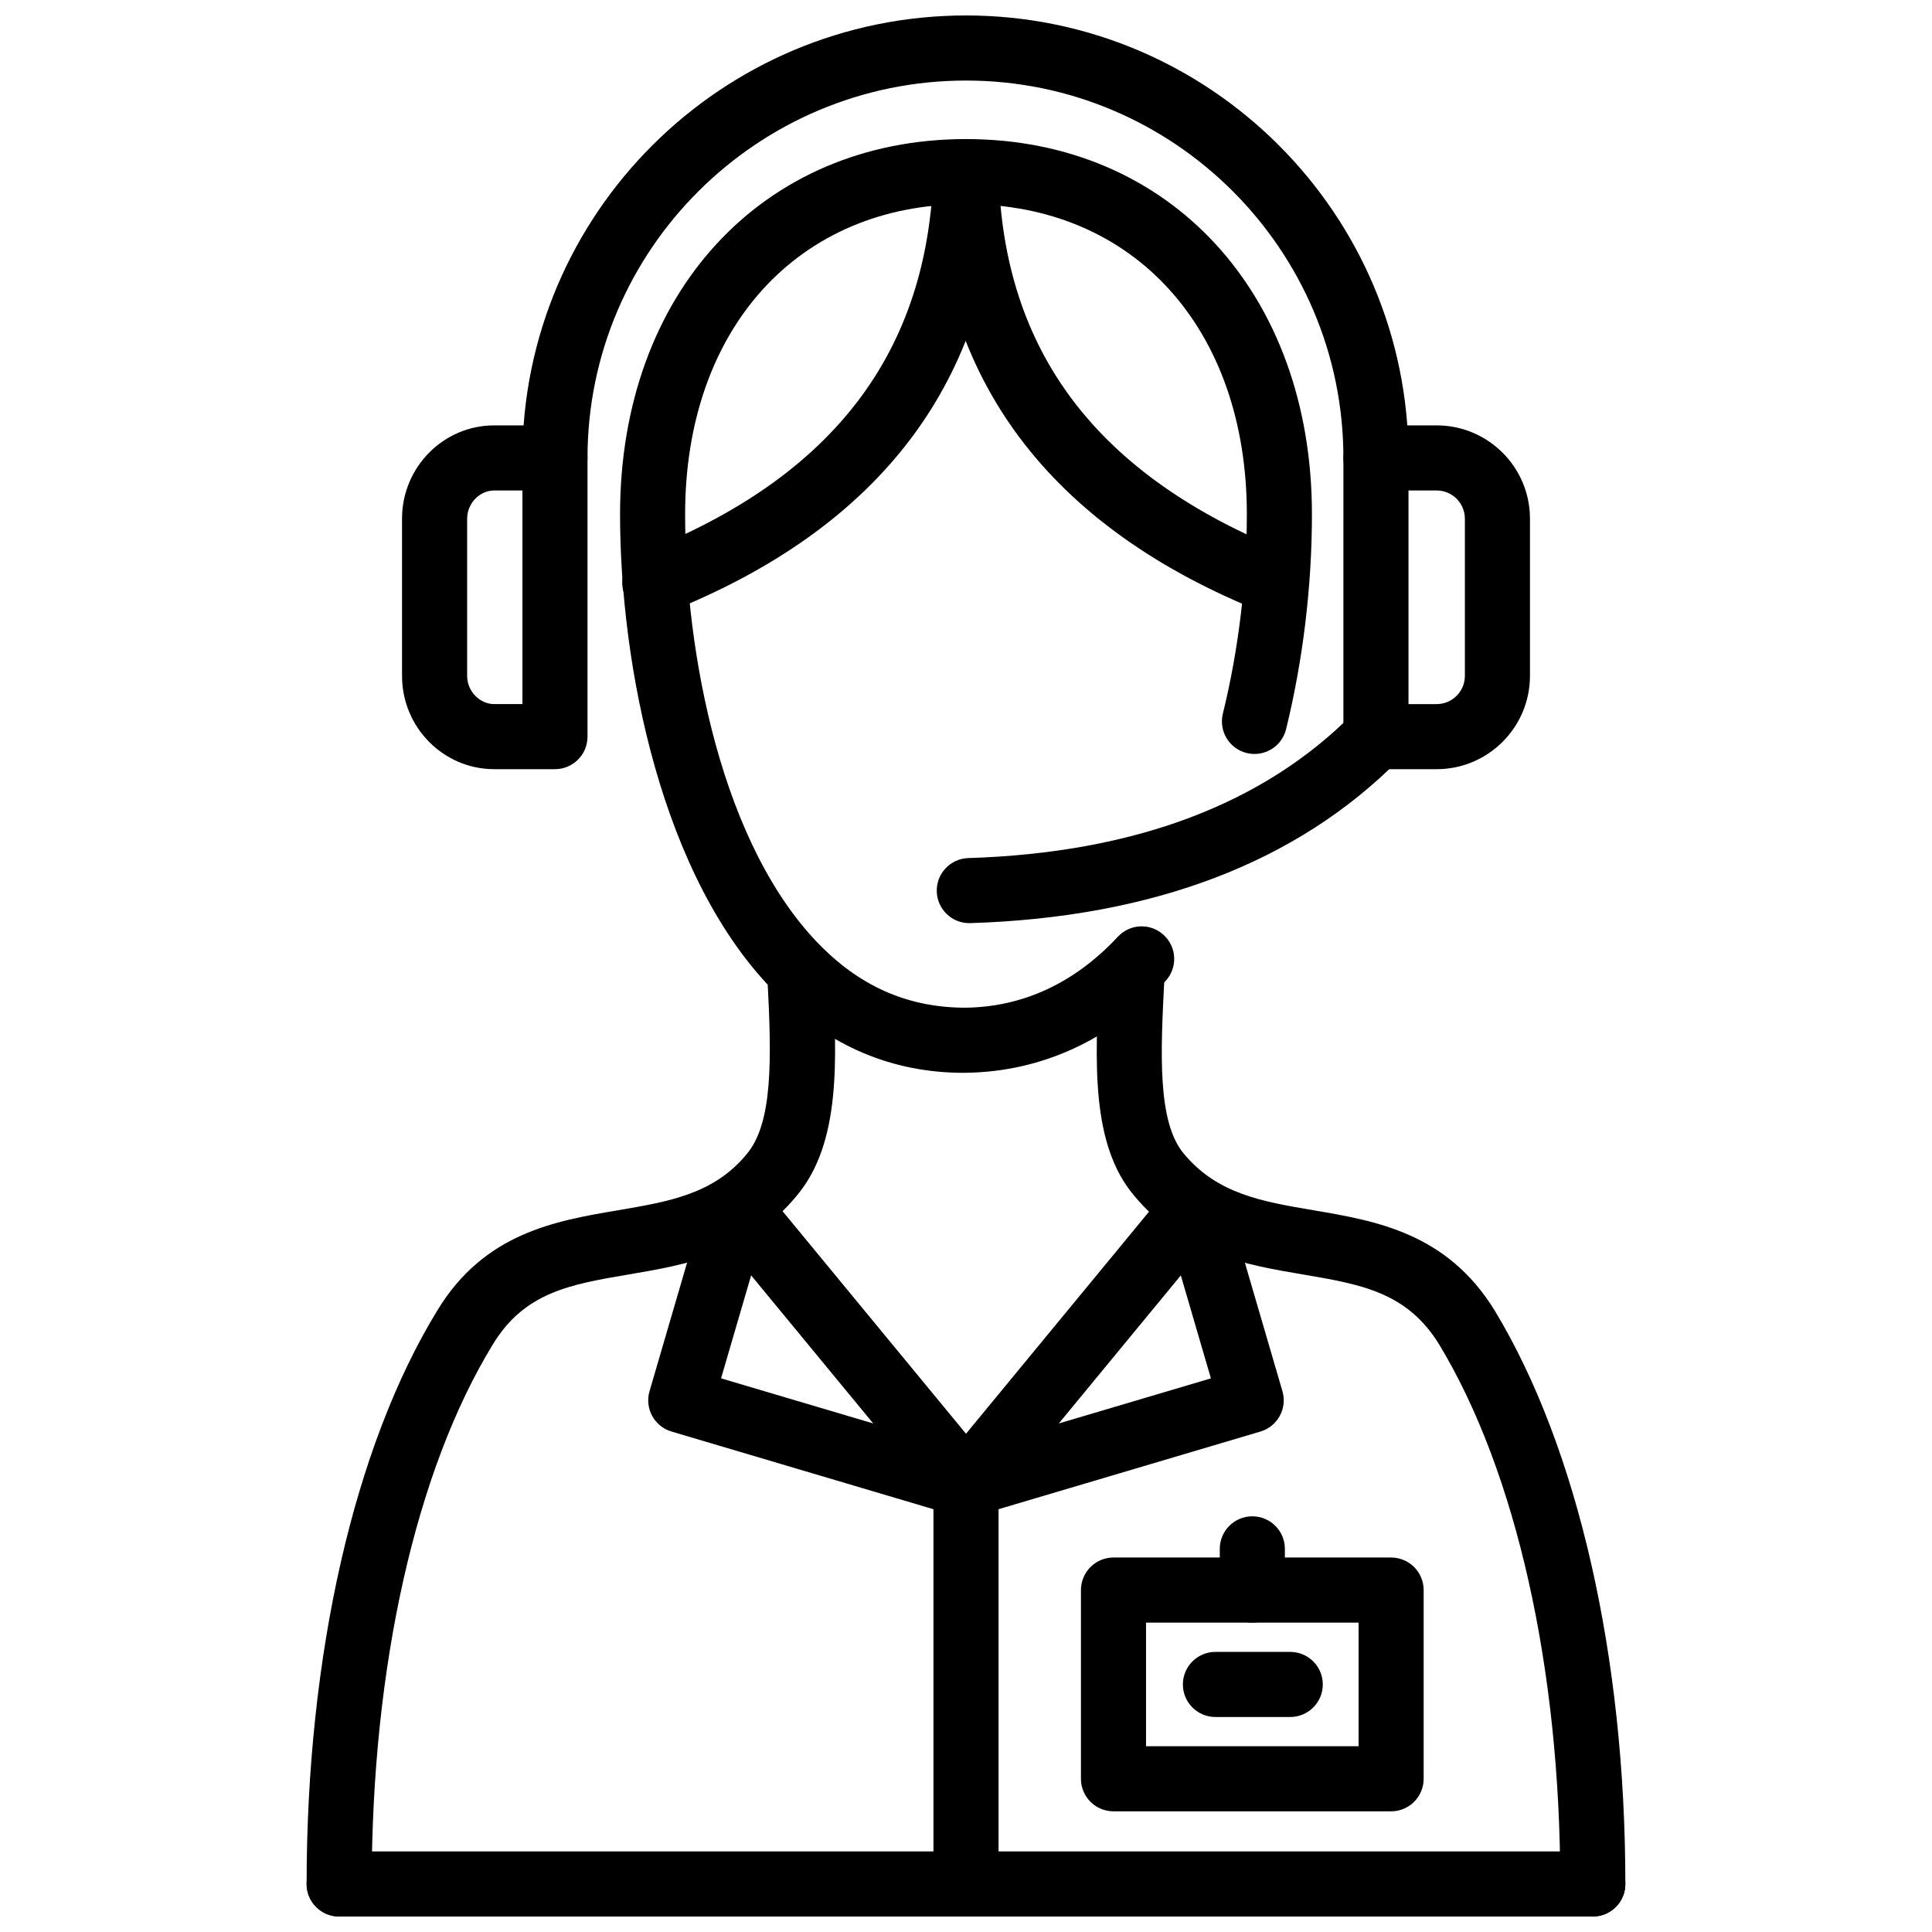
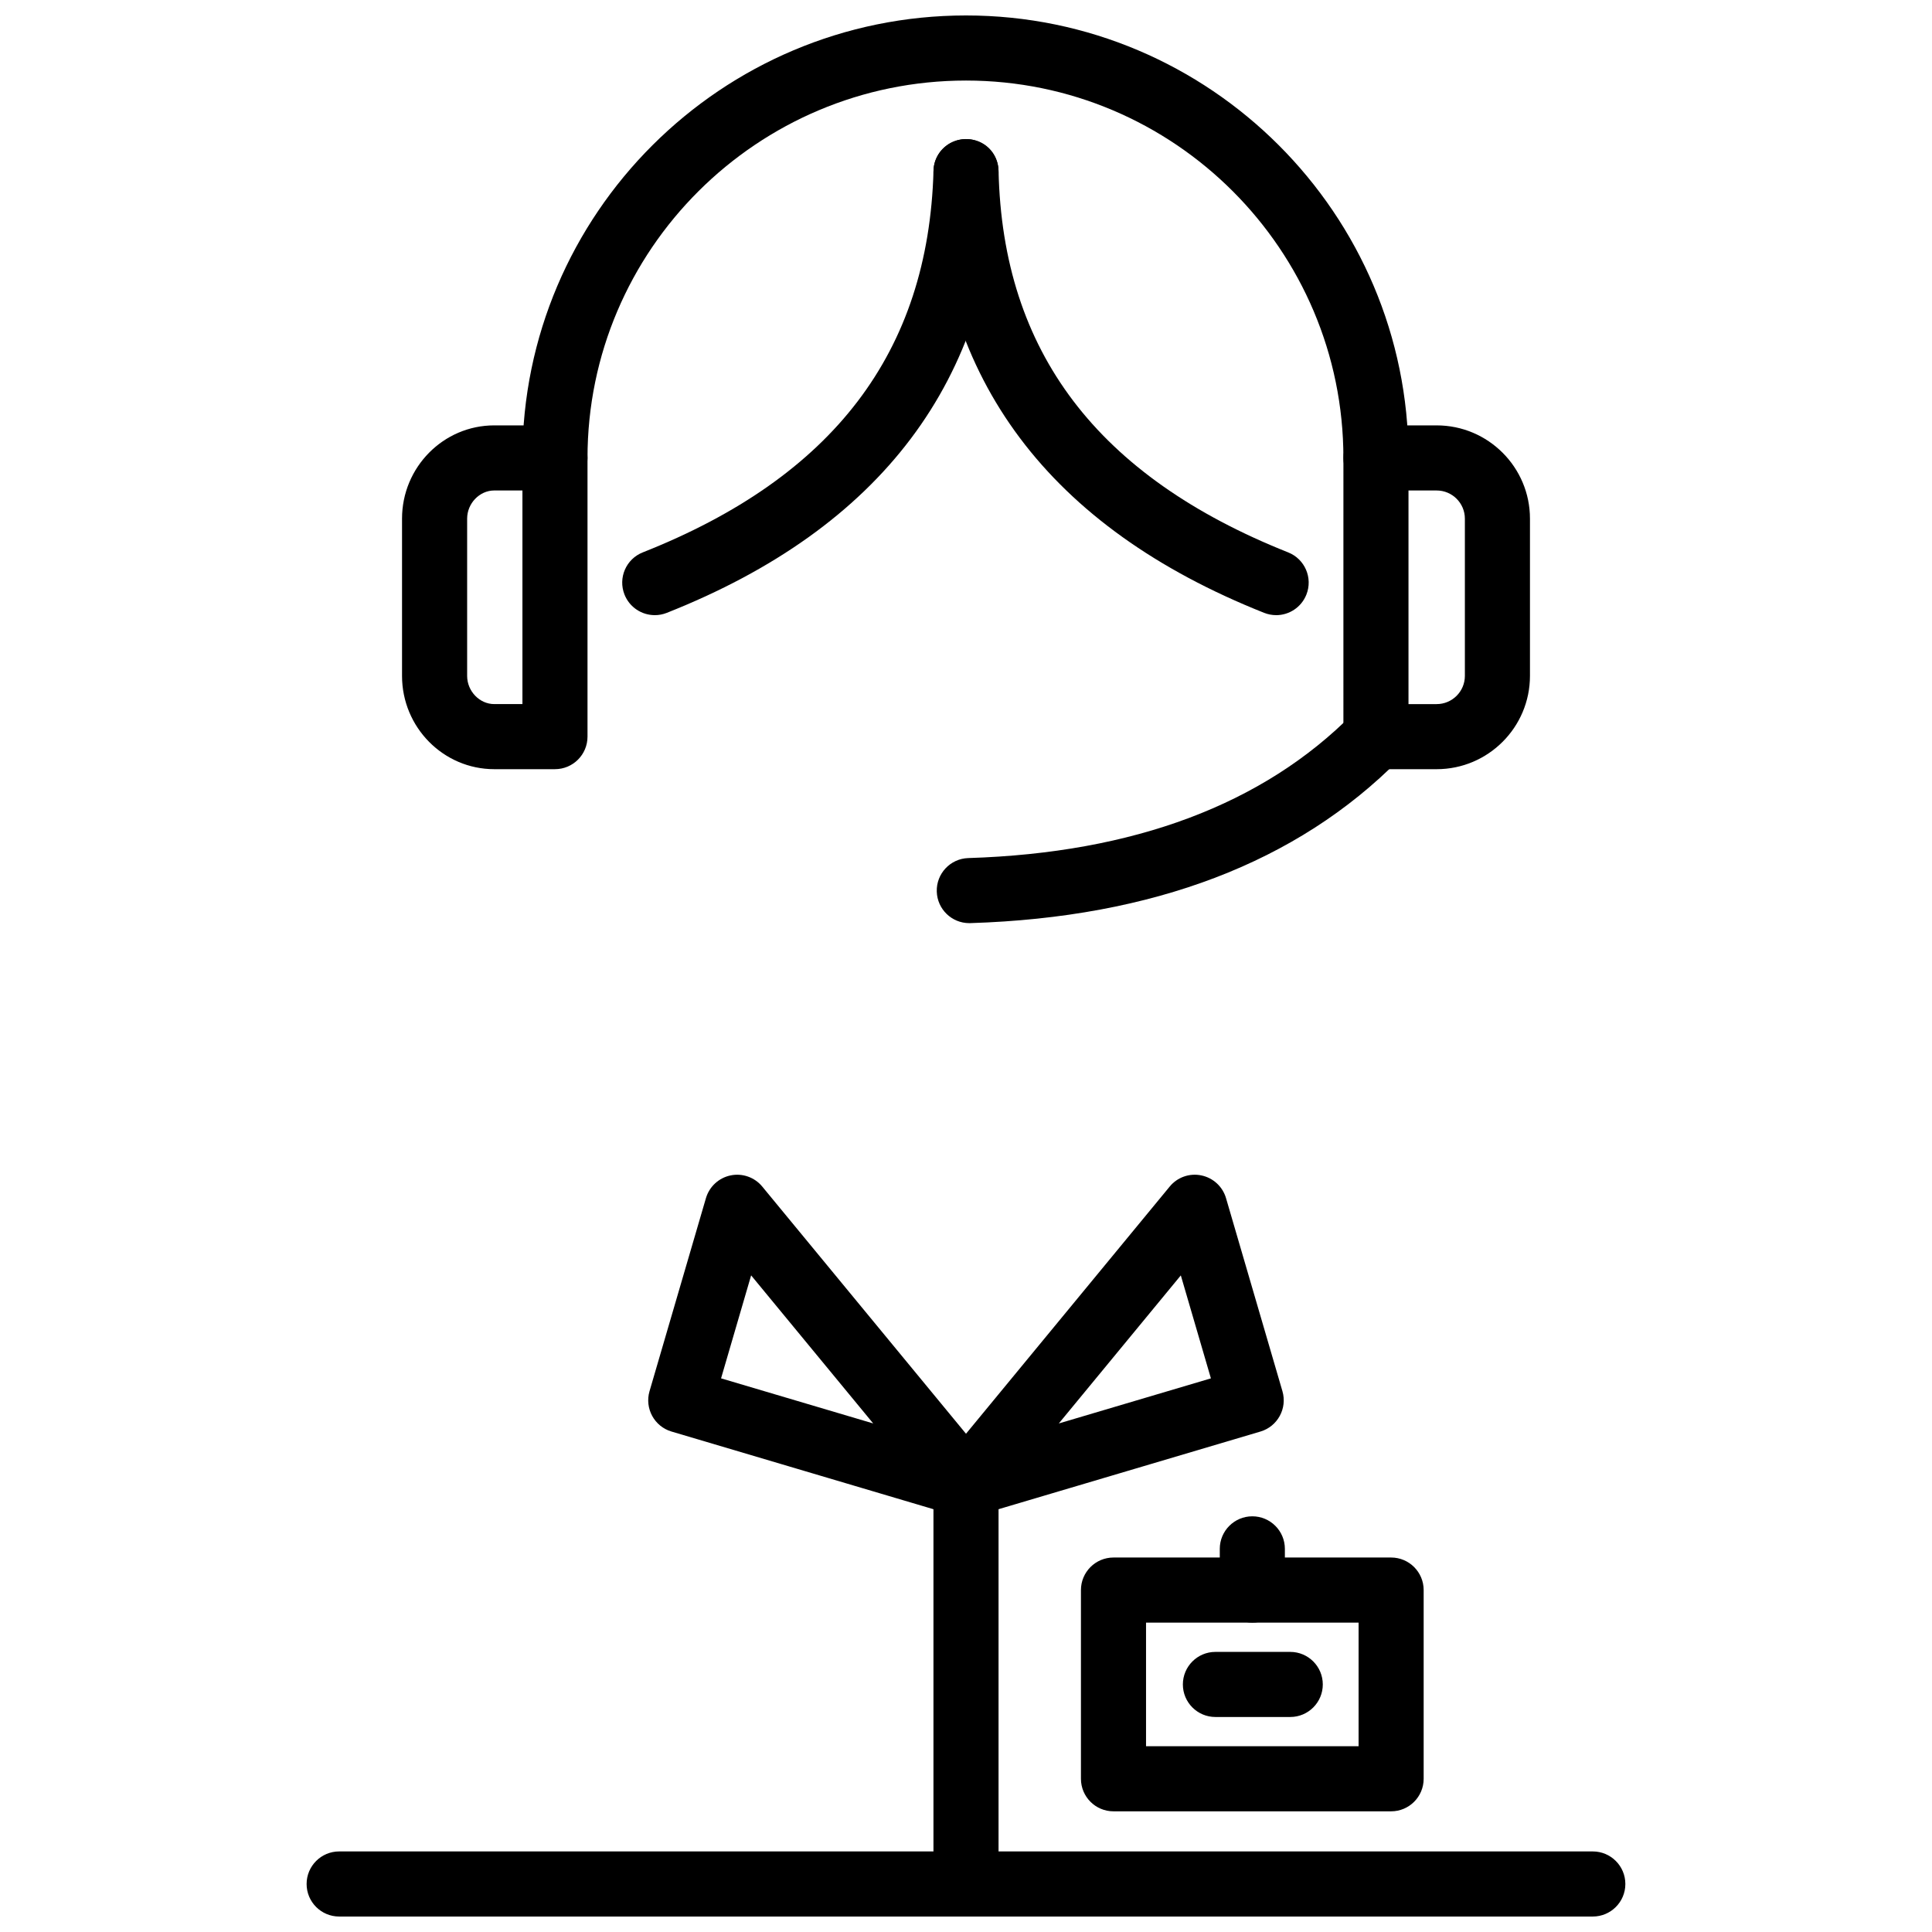
<svg xmlns="http://www.w3.org/2000/svg" width="800px" height="800px" version="1.1" viewBox="144 144 512 512">
  <defs>
    <clipPath id="e">
      <path d="m225 394h141v257.9h-141z" />
    </clipPath>
    <clipPath id="d">
-       <path d="m434 394h141v257.9h-141z" />
-     </clipPath>
+       </clipPath>
    <clipPath id="c">
      <path d="m225 634h350v17.902h-350z" />
    </clipPath>
    <clipPath id="b">
      <path d="m282 148.09h236v125.91h-236z" />
    </clipPath>
    <clipPath id="a">
      <path d="m391 528h18v123.9h-18z" />
    </clipPath>
  </defs>
-   <path d="m399.41 428.31c-18.91 0-35.586-7.043-49.613-20.945-30.613-30.32-41.477-87.402-41.477-127.07 0-58.551 37.703-99.441 91.684-99.441 53.969 0 91.672 40.891 91.672 99.441 0 19.023-2.375 38.719-6.852 56.949-1.137 4.625-5.812 7.457-10.438 6.312-4.625-1.133-7.445-5.809-6.316-10.43 4.16-16.906 6.356-35.172 6.356-52.832 0-49.164-29.91-82.195-74.426-82.195-44.523 0-74.438 33.031-74.438 82.195 0 36.348 9.523 88.227 36.355 114.81 10.832 10.719 23.348 15.965 38 15.949 15.309-0.227 28.891-6.559 40.328-18.812 3.258-3.496 8.691-3.684 12.188-0.422 3.484 3.246 3.672 8.703 0.426 12.184-14.555 15.594-32.793 23.988-52.734 24.293-0.23 0.008-0.477 0.008-0.715 0.008z" />
+   <path d="m399.41 428.31z" />
  <g clip-path="url(#e)">
-     <path d="m233.88 651.9c-4.762 0-8.625-3.863-8.625-8.625 0-60.613 12.613-115.99 34.605-151.93 12.465-20.605 31.297-23.793 47.91-26.613 13.645-2.316 25.426-4.316 34.129-14.895 6.91-8.215 6.613-24.988 5.504-46.086-0.246-4.754 3.406-8.812 8.16-9.059 4.684-0.289 8.812 3.394 9.07 8.16 1.129 21.645 2.297 44.023-9.484 58.02-12.723 15.465-29.605 18.336-44.484 20.863-15.457 2.625-27.664 4.691-36.07 18.574-20.406 33.348-32.09 85.445-32.09 142.97 0 4.758-3.863 8.617-8.625 8.617z" />
-   </g>
+     </g>
  <g clip-path="url(#d)">
    <path d="m566.11 651.9c-4.762 0-8.625-3.863-8.625-8.625 0-57.117-11.691-109.23-32.09-142.98-8.523-13.871-20.742-15.941-36.219-18.566-14.871-2.523-31.734-5.387-44.652-20.902-11.465-13.609-10.348-35.438-9.168-58.543 0.246-4.754 4.09-8.523 9.059-8.168 4.754 0.242 8.406 4.297 8.168 9.051-1.012 19.617-1.961 38.145 5.16 46.594 8.871 10.648 20.664 12.652 34.328 14.969 16.594 2.812 35.406 6.012 48.051 26.594 22.012 36.414 34.613 91.781 34.613 151.95 0 4.766-3.863 8.625-8.625 8.625z" />
  </g>
  <g clip-path="url(#c)">
    <path d="m566.11 651.9h-332.23c-4.762 0-8.625-3.863-8.625-8.625 0-4.762 3.863-8.625 8.625-8.625h332.23c4.762 0 8.625 3.863 8.625 8.625 0 4.766-3.863 8.625-8.625 8.625z" />
  </g>
  <g clip-path="url(#b)">
    <path d="m508.64 273.98c-4.762 0-8.625-3.863-8.625-8.625 0-55.148-44.863-100.01-100.01-100.01-55.309 0-100.31 44.863-100.31 100.01 0 4.762-3.863 8.625-8.625 8.625-4.762 0-8.625-3.863-8.625-8.625 0.008-64.652 52.738-117.26 117.56-117.26 64.652 0 117.26 52.605 117.26 117.26 0 4.762-3.863 8.625-8.625 8.625z" />
  </g>
  <path d="m291.07 347.84h-16.09c-13.477 0-24.438-11.09-24.438-24.719v-41.672c0-13.629 10.961-24.719 24.438-24.719h16.09c4.762 0 8.625 3.863 8.625 8.625v73.863c0 4.762-3.859 8.621-8.625 8.621zm-16.086-73.859c-3.902 0-7.188 3.422-7.188 7.469v41.672c0 4.051 3.289 7.469 7.188 7.469h7.465v-56.609z" />
  <path d="m524.73 347.84h-16.09c-4.762 0-8.625-3.863-8.625-8.625l0.004-73.859c0-4.762 3.863-8.625 8.625-8.625h16.09c13.633 0 24.723 11.09 24.723 24.719v41.672c-0.004 13.633-11.094 24.719-24.727 24.719zm-7.465-17.246h7.465c4.117 0 7.477-3.352 7.477-7.469v-41.672c0-4.117-3.356-7.469-7.477-7.469h-7.465z" />
  <path d="m317.52 307.02c-3.438 0-6.672-2.062-8.02-5.449-1.754-4.43 0.414-9.438 4.852-11.188 50.484-19.98 75.684-53.066 77.039-101.15 0.129-4.762 4.012-8.441 8.852-8.375 4.762 0.133 8.516 4.098 8.375 8.863-1.543 54.957-31.129 94.219-87.93 116.7-1.039 0.41-2.109 0.602-3.168 0.602z" />
  <path d="m482.19 307.02c-1.059 0-2.137-0.199-3.188-0.613-56.922-22.641-86.398-61.918-87.625-116.74-0.098-4.762 3.672-8.707 8.438-8.812 5.051-0.062 8.703 3.672 8.812 8.426 1.07 47.91 26.168 80.98 76.754 101.11 4.426 1.758 6.586 6.773 4.82 11.199-1.348 3.375-4.586 5.434-8.012 5.434z" />
  <path d="m400.86 388.64c-4.633 0-8.465-3.688-8.605-8.355-0.148-4.758 3.586-8.738 8.348-8.887 43.863-1.363 78.148-14.227 101.91-38.254 3.356-3.387 8.82-3.41 12.188-0.062 3.387 3.348 3.414 8.809 0.07 12.191-26.969 27.266-65.207 41.855-113.63 43.363-0.09 0-0.18 0.004-0.277 0.004z" />
  <g clip-path="url(#a)">
    <path d="m400 651.9c-4.762 0-8.625-3.863-8.625-8.625v-105.76c0-4.762 3.863-8.625 8.625-8.625 4.762 0 8.625 3.863 8.625 8.625v105.76c0 4.766-3.863 8.625-8.625 8.625z" />
  </g>
  <path d="m400 546.14c-0.812 0-1.645-0.117-2.457-0.355l-75.594-22.414c-4.543-1.348-7.148-6.129-5.82-10.684l14.949-51.16c0.902-3.07 3.414-5.387 6.543-6.031 3.098-0.652 6.356 0.488 8.387 2.961l60.645 73.574c2.406 2.93 2.625 7.078 0.535 10.246-1.625 2.457-4.348 3.863-7.188 3.863zm-64.91-36.863 40.316 11.949-32.348-39.238z" />
  <path d="m400 546.14c-2.84 0-5.562-1.406-7.188-3.863-2.09-3.16-1.883-7.316 0.535-10.246l60.633-73.574c2.019-2.469 5.246-3.617 8.387-2.961 3.129 0.645 5.644 2.961 6.543 6.031l14.949 51.16c1.328 4.555-1.277 9.336-5.82 10.684l-75.586 22.414c-0.809 0.238-1.641 0.355-2.453 0.355zm56.93-64.148-32.336 39.238 40.309-11.949z" />
  <path d="m512.66 624.02h-73.574c-4.762 0-8.625-3.863-8.625-8.625v-50.012c0-4.762 3.863-8.625 8.625-8.625h73.574c4.762 0 8.625 3.863 8.625 8.625v50.012c0 4.762-3.863 8.625-8.625 8.625zm-64.949-17.25h56.328v-32.762h-56.328z" />
  <path d="m485.93 599.02h-19.832c-4.762 0-8.625-3.863-8.625-8.625 0-4.762 3.863-8.625 8.625-8.625h19.832c4.762 0 8.625 3.863 8.625 8.625 0 4.762-3.863 8.625-8.625 8.625z" />
  <path d="m475.88 574.01c-4.762 0-8.625-3.863-8.625-8.625v-10.922c0-4.762 3.863-8.625 8.625-8.625s8.625 3.863 8.625 8.625v10.922c0 4.766-3.863 8.625-8.625 8.625z" />
</svg>